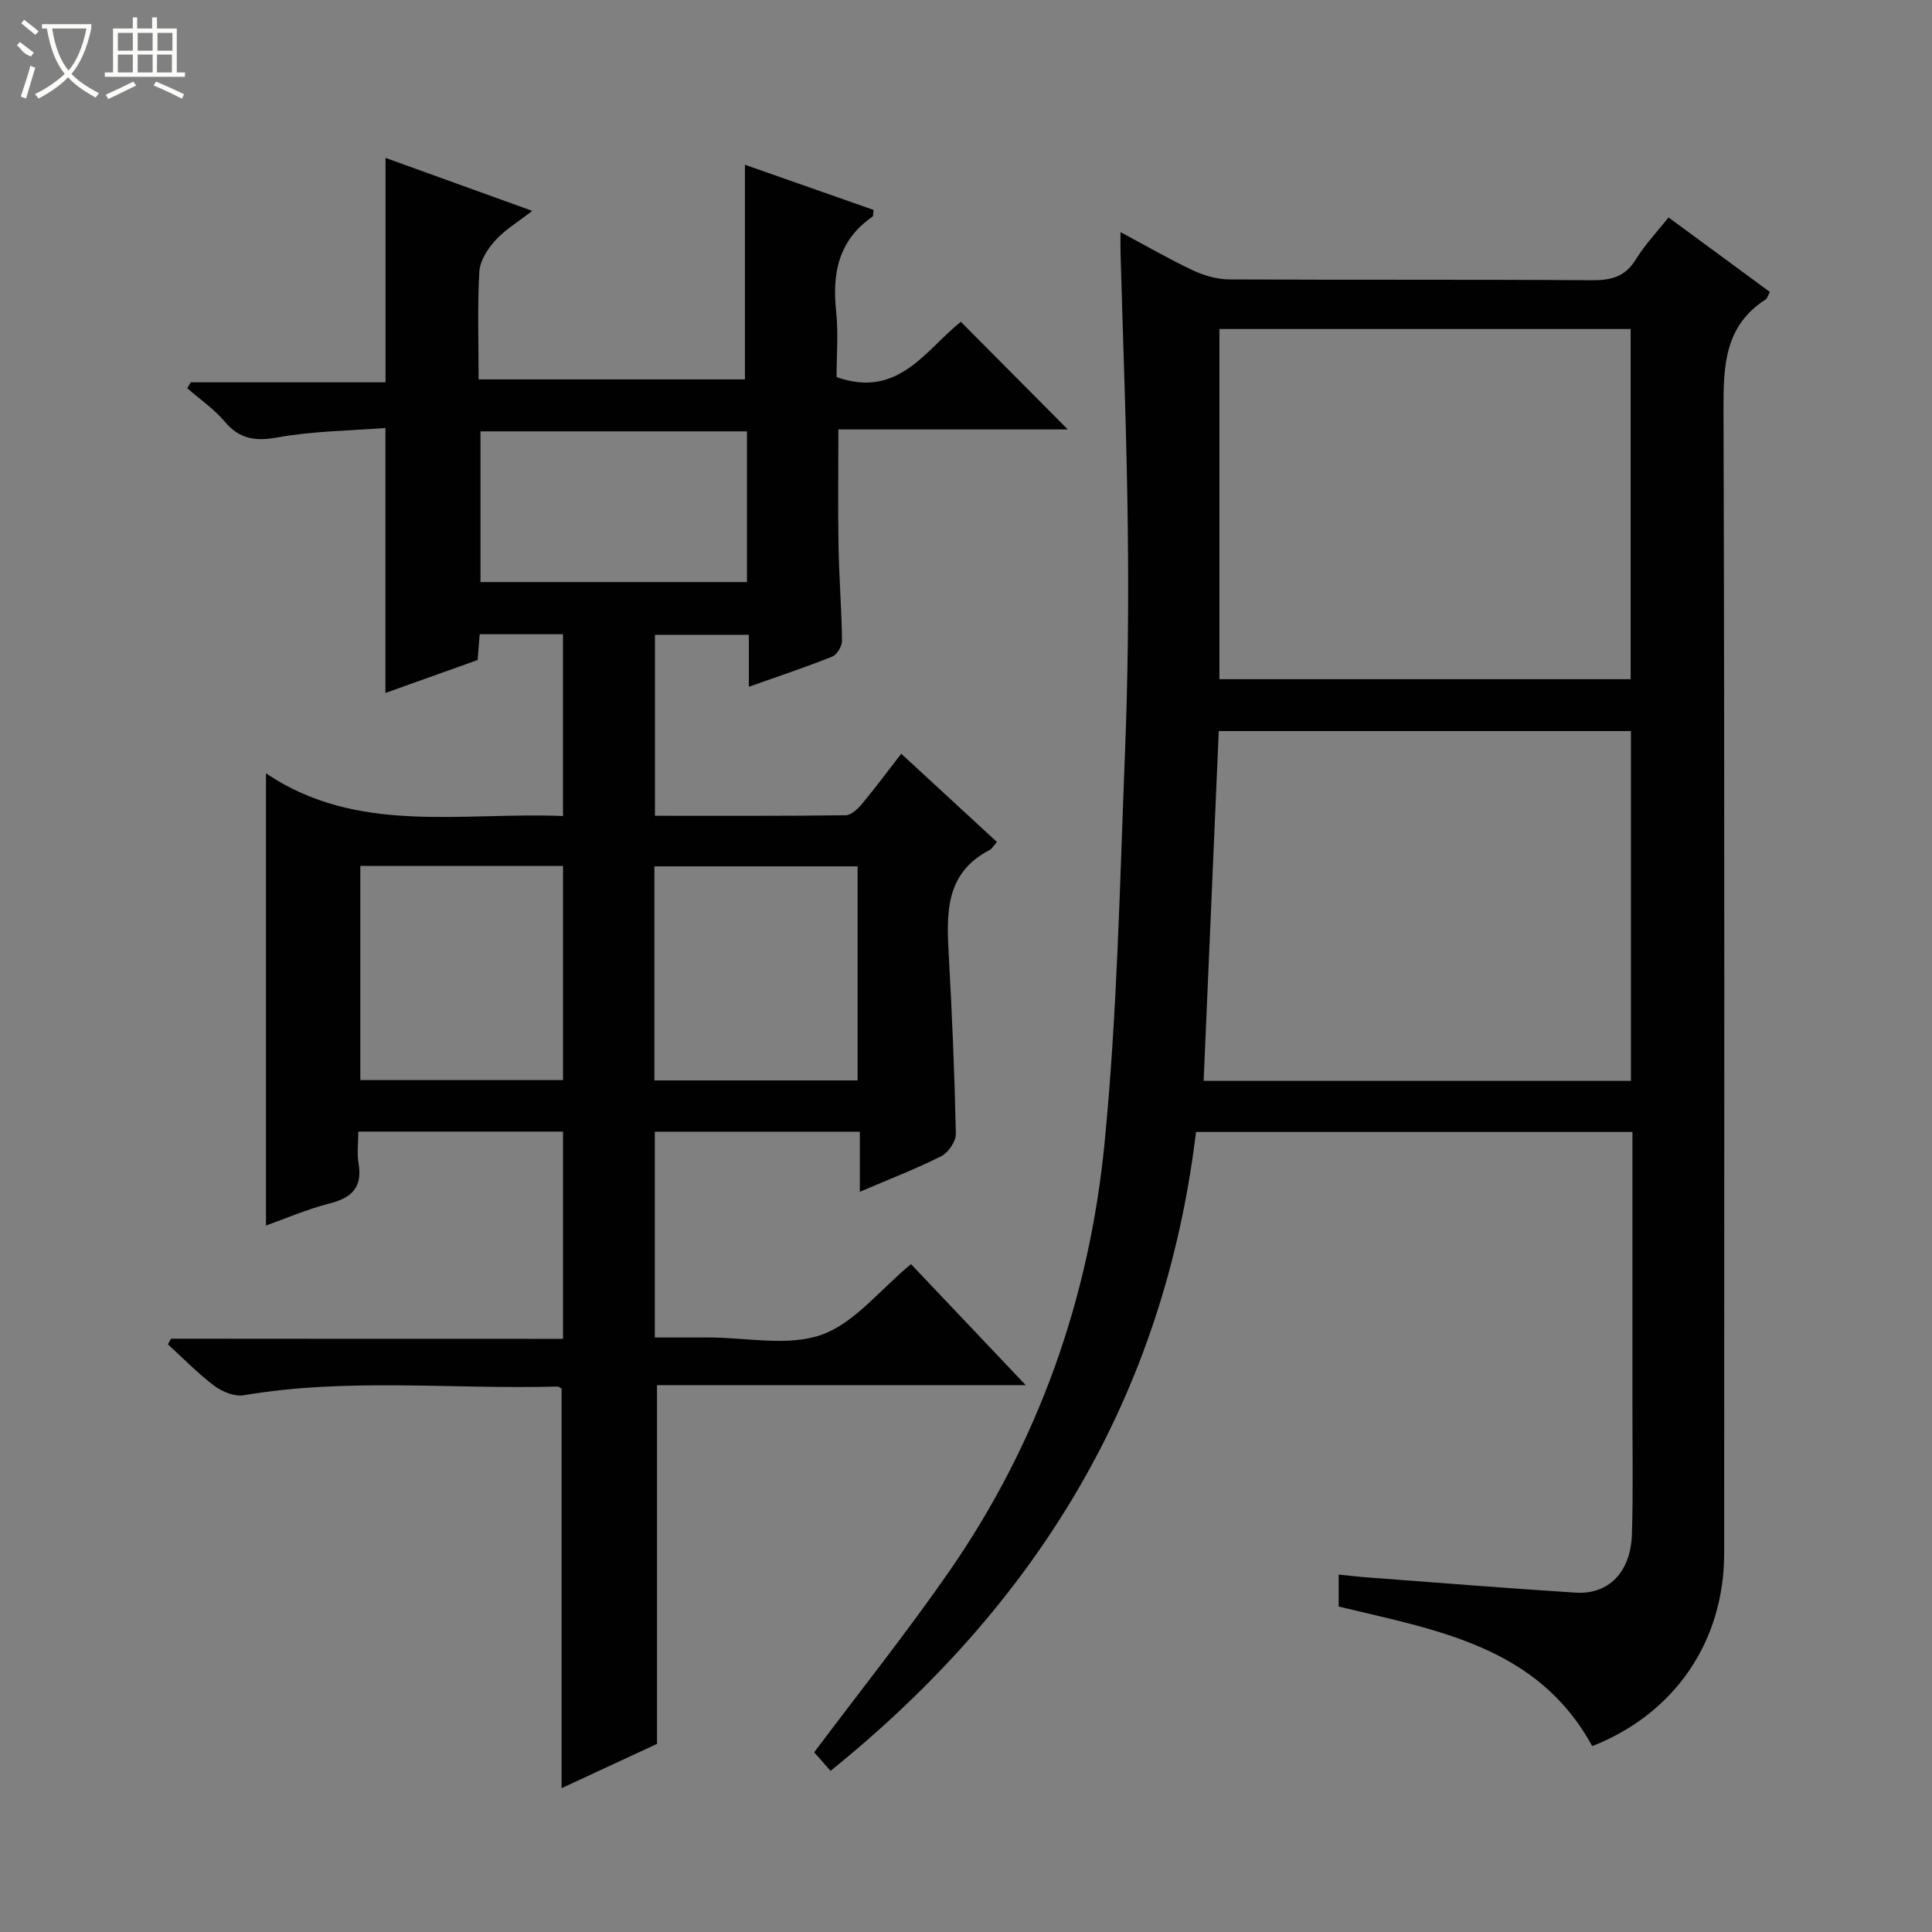
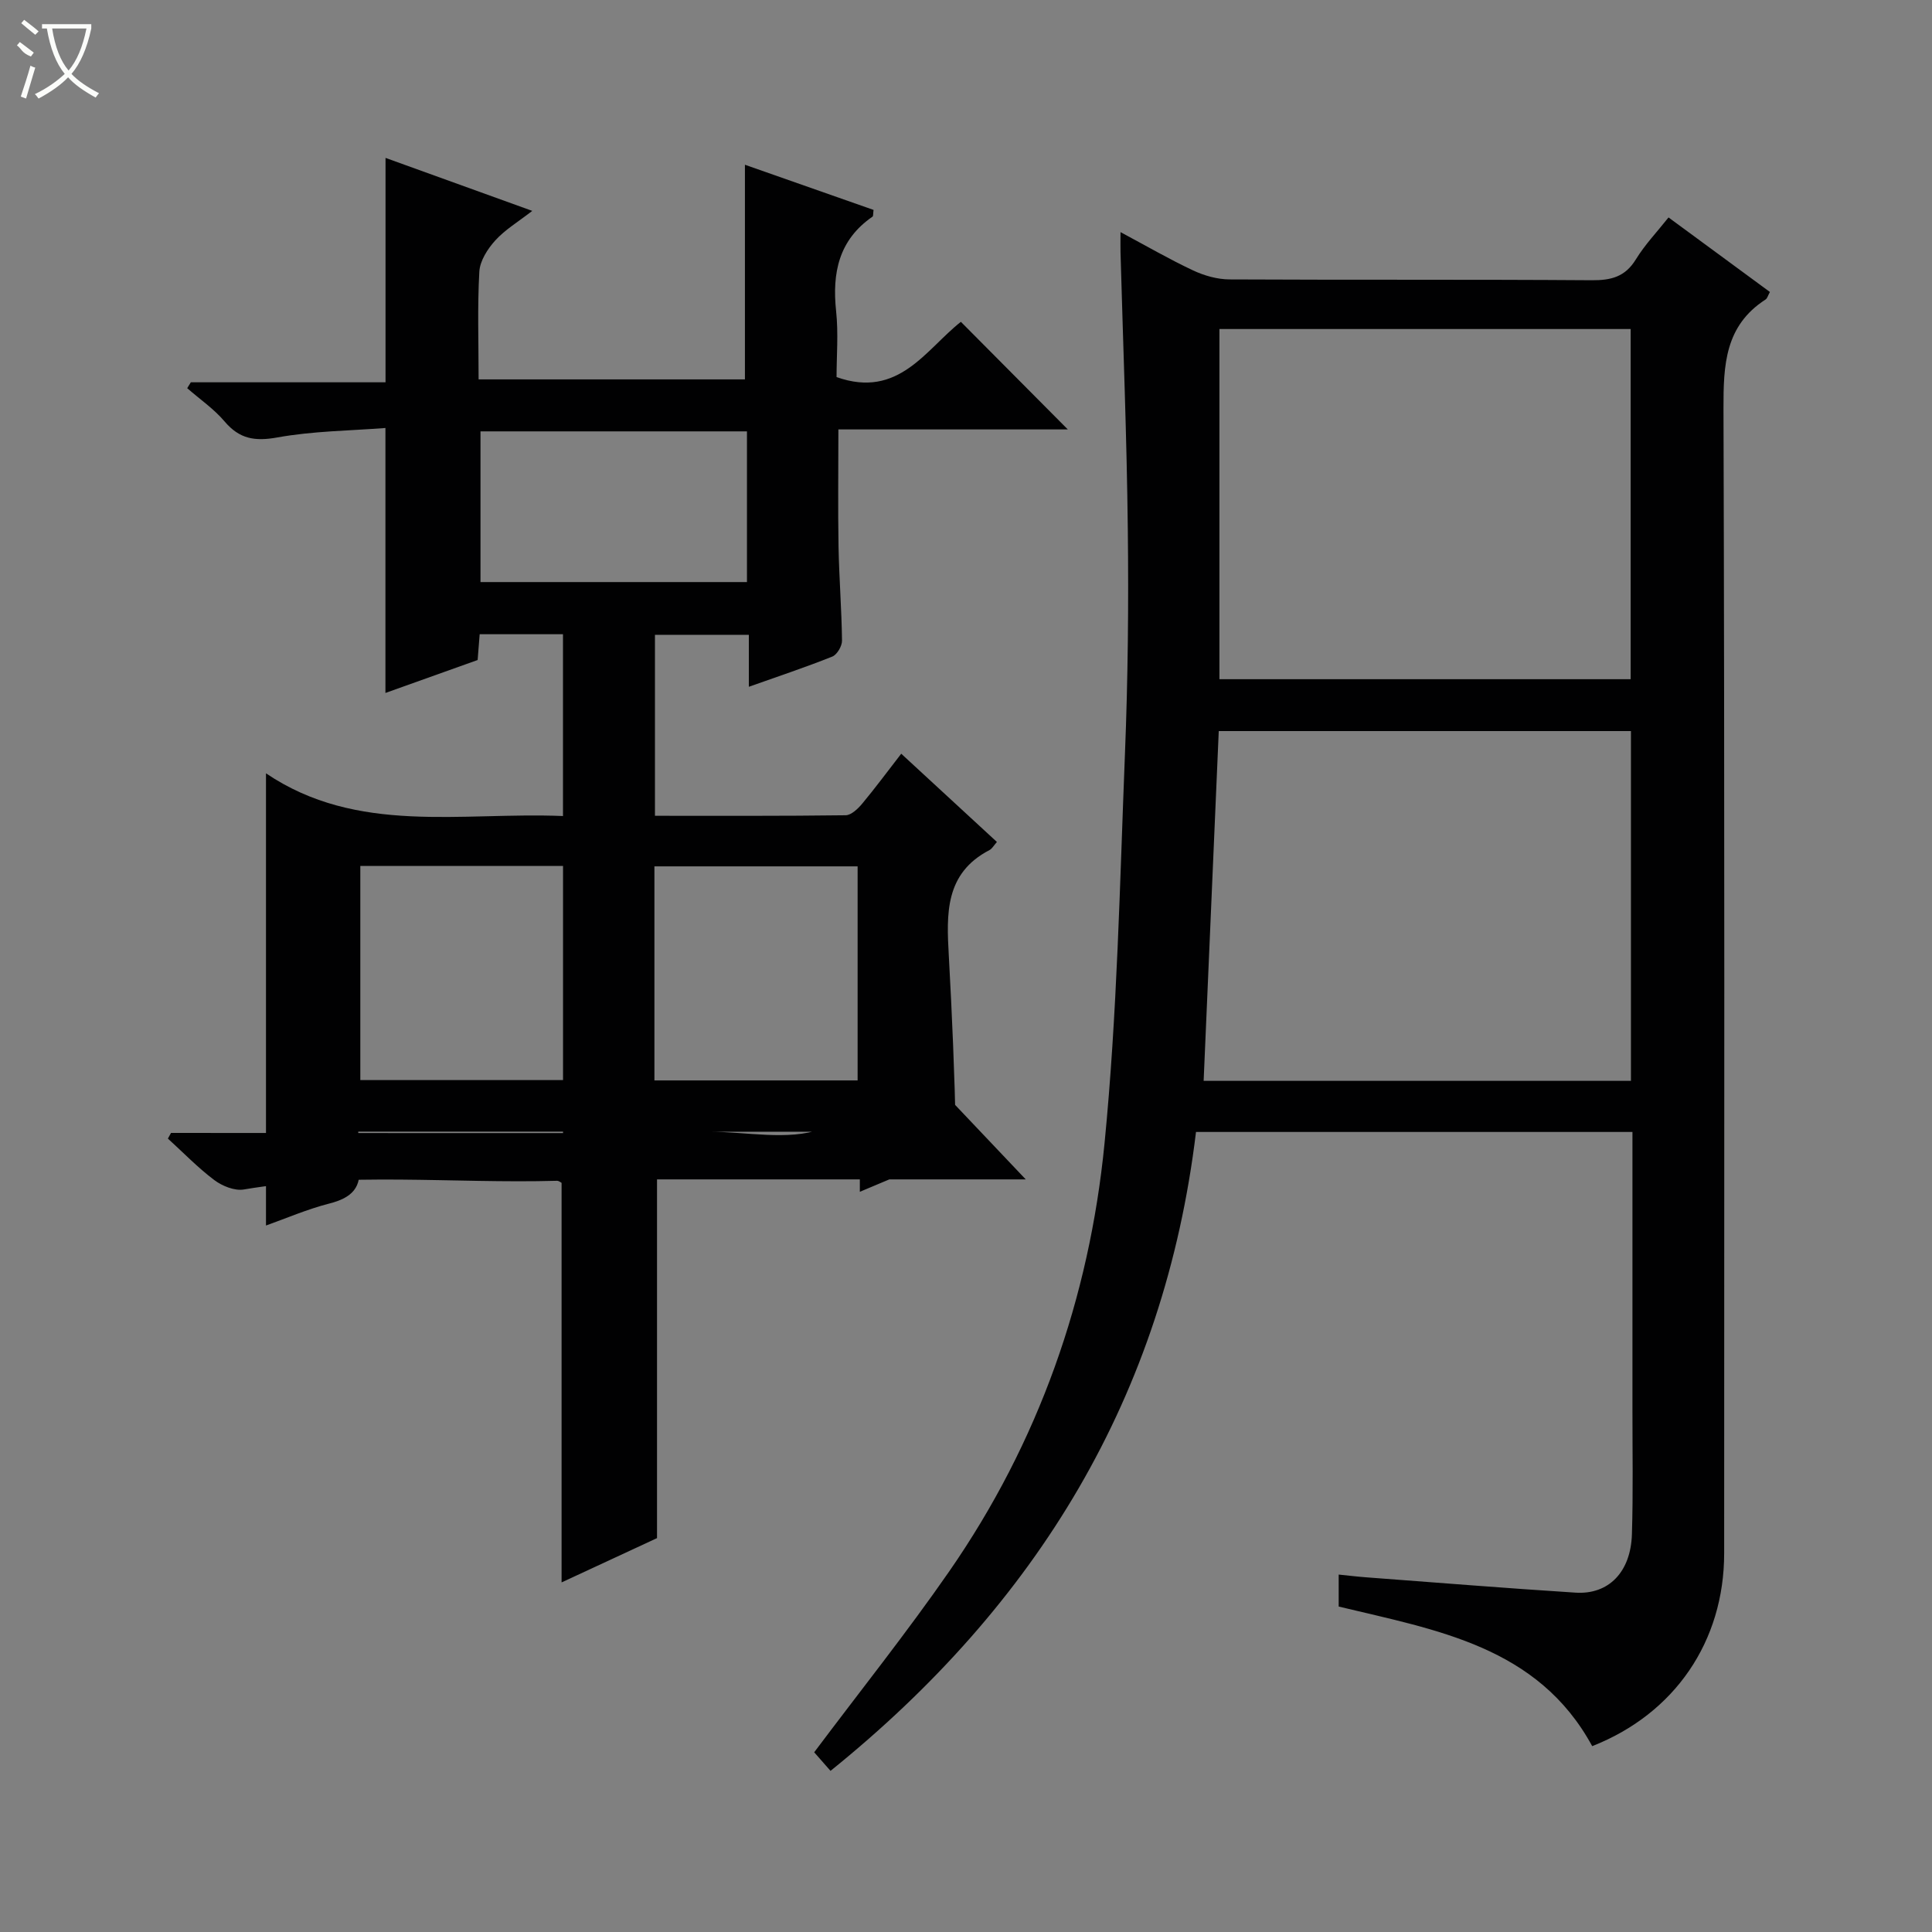
<svg xmlns="http://www.w3.org/2000/svg" enable-background="new 0 0 400 400" viewBox="0 0 400 400">
  <rect x="0" y="0" width="400" height="400" fill="#808080" stroke="none" />
-   <path d="m116.57 277.19c0-14.78 0-28.69 0-42.9-14.11 0-27.99 0-42.39 0 0 2.38-.29 4.55.06 6.61.83 4.96-1.43 7.1-6.02 8.27-4.63 1.18-9.06 3.11-13.15 4.56 0-30.92 0-61.79 0-93.62 18.94 12.79 40.37 7.97 61.49 8.84 0-12.83 0-25.08 0-37.64-5.73 0-11.3 0-17.25 0-.13 1.62-.26 3.22-.42 5.34-6.28 2.24-12.76 4.56-19.09 6.82 0-18.21 0-36.06 0-54.86-7.32.57-14.97.62-22.39 1.96-4.66.84-7.84.31-10.91-3.31-2.21-2.61-5.14-4.61-7.74-6.89.25-.41.5-.82.75-1.22h40.31c0-15.63 0-30.78 0-46.46 9.67 3.49 19.58 7.07 30.38 10.97-2.93 2.28-5.64 3.89-7.66 6.12-1.59 1.75-3.17 4.22-3.3 6.46-.41 7.29-.15 14.62-.15 22.31h55.14c0-14.67 0-29.38 0-44.44 8.77 3.08 17.74 6.23 26.63 9.35-.11.8-.04 1.27-.21 1.39-6.99 4.82-8.39 11.63-7.54 19.58.49 4.58.09 9.25.09 13.64 12.86 4.57 18.48-5.74 25.74-11.44 7.46 7.51 14.76 14.86 22.14 22.28-15.49 0-31.37 0-47.5 0 0 8.43-.11 16.37.03 24.3.12 6.48.64 12.95.72 19.43.01 1.13-1.03 2.91-2.02 3.3-5.52 2.21-11.17 4.08-17.27 6.25 0-3.78 0-7.05 0-10.76-6.58 0-12.81 0-19.44 0v37.47c13.26 0 26.38.06 39.49-.11 1.16-.02 2.54-1.35 3.42-2.4 2.66-3.19 5.13-6.54 8.08-10.34 6.67 6.15 13.2 12.16 19.81 18.27-.66.74-1 1.4-1.54 1.68-9.27 4.82-8.9 13.23-8.42 21.86.68 12.28 1.2 24.57 1.46 36.86.03 1.57-1.54 3.9-2.99 4.64-5.29 2.66-10.84 4.8-16.89 7.39 0-4.56 0-8.34 0-12.44-14.29 0-28.19 0-42.45 0v42.6h9.68 1.5c7.83 0 16.34 1.9 23.31-.55 6.8-2.39 12.03-9.24 18.55-14.64 7.46 7.86 15.28 16.12 23.76 25.06-26.03 0-51.23 0-76.34 0v74.27c-5.91 2.74-12.64 5.86-19.76 9.17 0-27.85 0-55.17 0-82.72-.11-.05-.55-.44-.97-.43-21.6.6-43.28-1.86-64.82 1.8-1.9.32-4.46-.71-6.1-1.94-3.42-2.57-6.43-5.7-9.62-8.6.22-.39.43-.78.65-1.17 26.82.03 53.69.03 81.16.03zm0-97.9c-14.14 0-28.02 0-41.97 0v44.33h41.97c0-14.89 0-29.47 0-44.33zm60.99 44.4c0-15.04 0-29.73 0-44.32-14.26 0-28.15 0-42.07 0v44.32zm-22.91-134.38c-18.73 0-36.95 0-55.17 0v31.2h55.17c0-10.54 0-20.65 0-31.2z" fill="#010102" />
+   <path d="m116.57 277.19c0-14.78 0-28.69 0-42.9-14.11 0-27.99 0-42.39 0 0 2.38-.29 4.55.06 6.61.83 4.96-1.43 7.1-6.02 8.27-4.63 1.18-9.06 3.11-13.15 4.56 0-30.92 0-61.79 0-93.62 18.94 12.79 40.37 7.97 61.49 8.84 0-12.83 0-25.08 0-37.64-5.73 0-11.3 0-17.25 0-.13 1.62-.26 3.22-.42 5.34-6.28 2.24-12.76 4.56-19.09 6.82 0-18.21 0-36.06 0-54.86-7.32.57-14.97.62-22.39 1.96-4.66.84-7.84.31-10.91-3.31-2.21-2.61-5.14-4.61-7.74-6.89.25-.41.5-.82.75-1.22h40.31c0-15.63 0-30.78 0-46.46 9.67 3.49 19.58 7.07 30.38 10.97-2.93 2.28-5.64 3.89-7.66 6.12-1.59 1.75-3.17 4.22-3.3 6.46-.41 7.29-.15 14.62-.15 22.31h55.14c0-14.67 0-29.38 0-44.44 8.77 3.08 17.74 6.23 26.63 9.35-.11.8-.04 1.27-.21 1.39-6.99 4.82-8.39 11.63-7.54 19.58.49 4.58.09 9.25.09 13.64 12.86 4.57 18.48-5.74 25.74-11.44 7.46 7.51 14.76 14.86 22.14 22.28-15.49 0-31.37 0-47.5 0 0 8.43-.11 16.37.03 24.3.12 6.48.64 12.95.72 19.43.01 1.13-1.03 2.91-2.02 3.3-5.52 2.21-11.17 4.08-17.27 6.25 0-3.78 0-7.05 0-10.76-6.58 0-12.81 0-19.44 0v37.47c13.26 0 26.38.06 39.49-.11 1.16-.02 2.54-1.35 3.42-2.4 2.66-3.19 5.13-6.54 8.08-10.34 6.67 6.15 13.2 12.16 19.81 18.27-.66.74-1 1.4-1.54 1.68-9.27 4.82-8.9 13.23-8.42 21.86.68 12.28 1.2 24.57 1.46 36.86.03 1.57-1.54 3.9-2.99 4.64-5.29 2.66-10.84 4.8-16.89 7.39 0-4.56 0-8.34 0-12.44-14.29 0-28.19 0-42.45 0h9.68 1.5c7.83 0 16.34 1.9 23.31-.55 6.8-2.39 12.03-9.24 18.55-14.64 7.46 7.86 15.28 16.12 23.76 25.06-26.03 0-51.23 0-76.34 0v74.27c-5.91 2.74-12.64 5.86-19.76 9.17 0-27.85 0-55.17 0-82.72-.11-.05-.55-.44-.97-.43-21.6.6-43.28-1.86-64.82 1.8-1.9.32-4.46-.71-6.1-1.94-3.42-2.57-6.43-5.7-9.62-8.6.22-.39.43-.78.65-1.17 26.82.03 53.69.03 81.16.03zm0-97.9c-14.14 0-28.02 0-41.97 0v44.33h41.97c0-14.89 0-29.47 0-44.33zm60.99 44.4c0-15.04 0-29.73 0-44.32-14.26 0-28.15 0-42.07 0v44.32zm-22.91-134.38c-18.73 0-36.95 0-55.17 0v31.2h55.17c0-10.54 0-20.65 0-31.2z" fill="#010102" />
  <path d="m247.62 234.36c-6.59 54.67-32.87 97.75-75.67 132.28-1.35-1.54-2.51-2.86-3.38-3.85 9.51-12.68 19.17-24.78 27.97-37.47 18.47-26.65 29-56.56 32.14-88.59 2.63-26.77 3.16-53.77 4.23-80.68.62-15.47.77-30.97.59-46.44-.21-19.13-.98-38.25-1.51-57.38-.03-1.13 0-2.27 0-4.17 5.39 2.88 10.11 5.62 15.03 7.93 2.31 1.08 5.01 1.85 7.54 1.86 25 .13 50-.01 74.99.17 4.02.03 6.92-.7 9.14-4.32 1.89-3.08 4.45-5.76 6.76-8.68 7.08 5.21 14.02 10.31 20.99 15.43-.41.74-.54 1.33-.9 1.56-8.42 5.43-8.73 13.55-8.71 22.58.25 78.99.15 157.99.14 236.99 0 18.24-10.21 33.22-27.32 39.94-11.25-20.68-32.23-24.02-52.49-28.9 0-2.04 0-3.99 0-6.62 2 .2 3.87.43 5.75.57 14.43 1.08 28.85 2.25 43.29 3.17 6.85.44 11.43-4.26 11.67-12.07.27-8.66.1-17.33.11-26 .01-18.98 0-37.97 0-57.31-30.12 0-60.02 0-90.36 0zm90.05-10.58c0-24.41 0-48.43 0-72.42-28.69 0-57.05 0-85.34 0-1.05 24.32-2.09 48.28-3.13 72.42zm-85.2-155.66v72.5h85.14c0-24.35 0-48.38 0-72.5-28.5 0-56.64 0-85.14 0z" fill="#010102" />
  <g fill="#fbfcfa">
    <path d="m6.4 11.7c-2-.8-1.9-1.6-2.9-2.3l.6-.7c.9.7 1.9 1.4 2.9 2.2zm-2.1 8.3c.7-2.1 1.4-4.2 2-6.4.2.1.6.3 1 .4-.7 2.3-1.3 4.4-1.9 6.4zm3-12.8c-1.1-.9-2.1-1.7-2.9-2.4l.6-.7c1 .8 2 1.5 3 2.4zm1.4-1.3v-.9h10.2v.9c-.9 4.2-2.3 7.3-4.1 9.4 1.3 1.4 3.2 2.7 5.7 4-.2.2-.4.5-.7.9-2.5-1.4-4.4-2.7-5.7-4.2-1.4 1.5-3.5 3-6.1 4.4 0 0 0 0-.1-.1-.3-.4-.5-.7-.7-.8 2.7-1.3 4.7-2.8 6.2-4.2-1.8-2.2-3-5.3-3.7-9.4zm9.2 0h-7.1c.6 3.8 1.7 6.7 3.4 8.7 1.7-2 2.9-4.8 3.7-8.7z" />
-     <path d="m31.6 3.6h.9v2.3h4.1v9.1h1.7v.9h-16.6v-.9h1.7v-9.1h4.1v-2.3h.9v2.3h3.1v-2.3zm-4 13.3.6.8c-1.9.9-3.8 1.9-5.8 2.8-.2-.3-.3-.6-.5-.9 2-.9 3.9-1.8 5.7-2.7zm-3.2-10.1v3.7h3.1v-3.7zm0 4.5v3.7h3.1v-3.7zm4.1-4.5v3.7h3.1v-3.7zm0 4.5v3.7h3.1v-3.7zm9.1 9.1c-2.1-1.1-4.1-2-5.8-2.7l.5-.8c2.2.9 4.1 1.8 5.8 2.6l-.4.9zm-1.9-13.6h-3.1v3.7h3.1zm-3.2 4.5v3.7h3.1v-3.7z" />
  </g>
</svg>